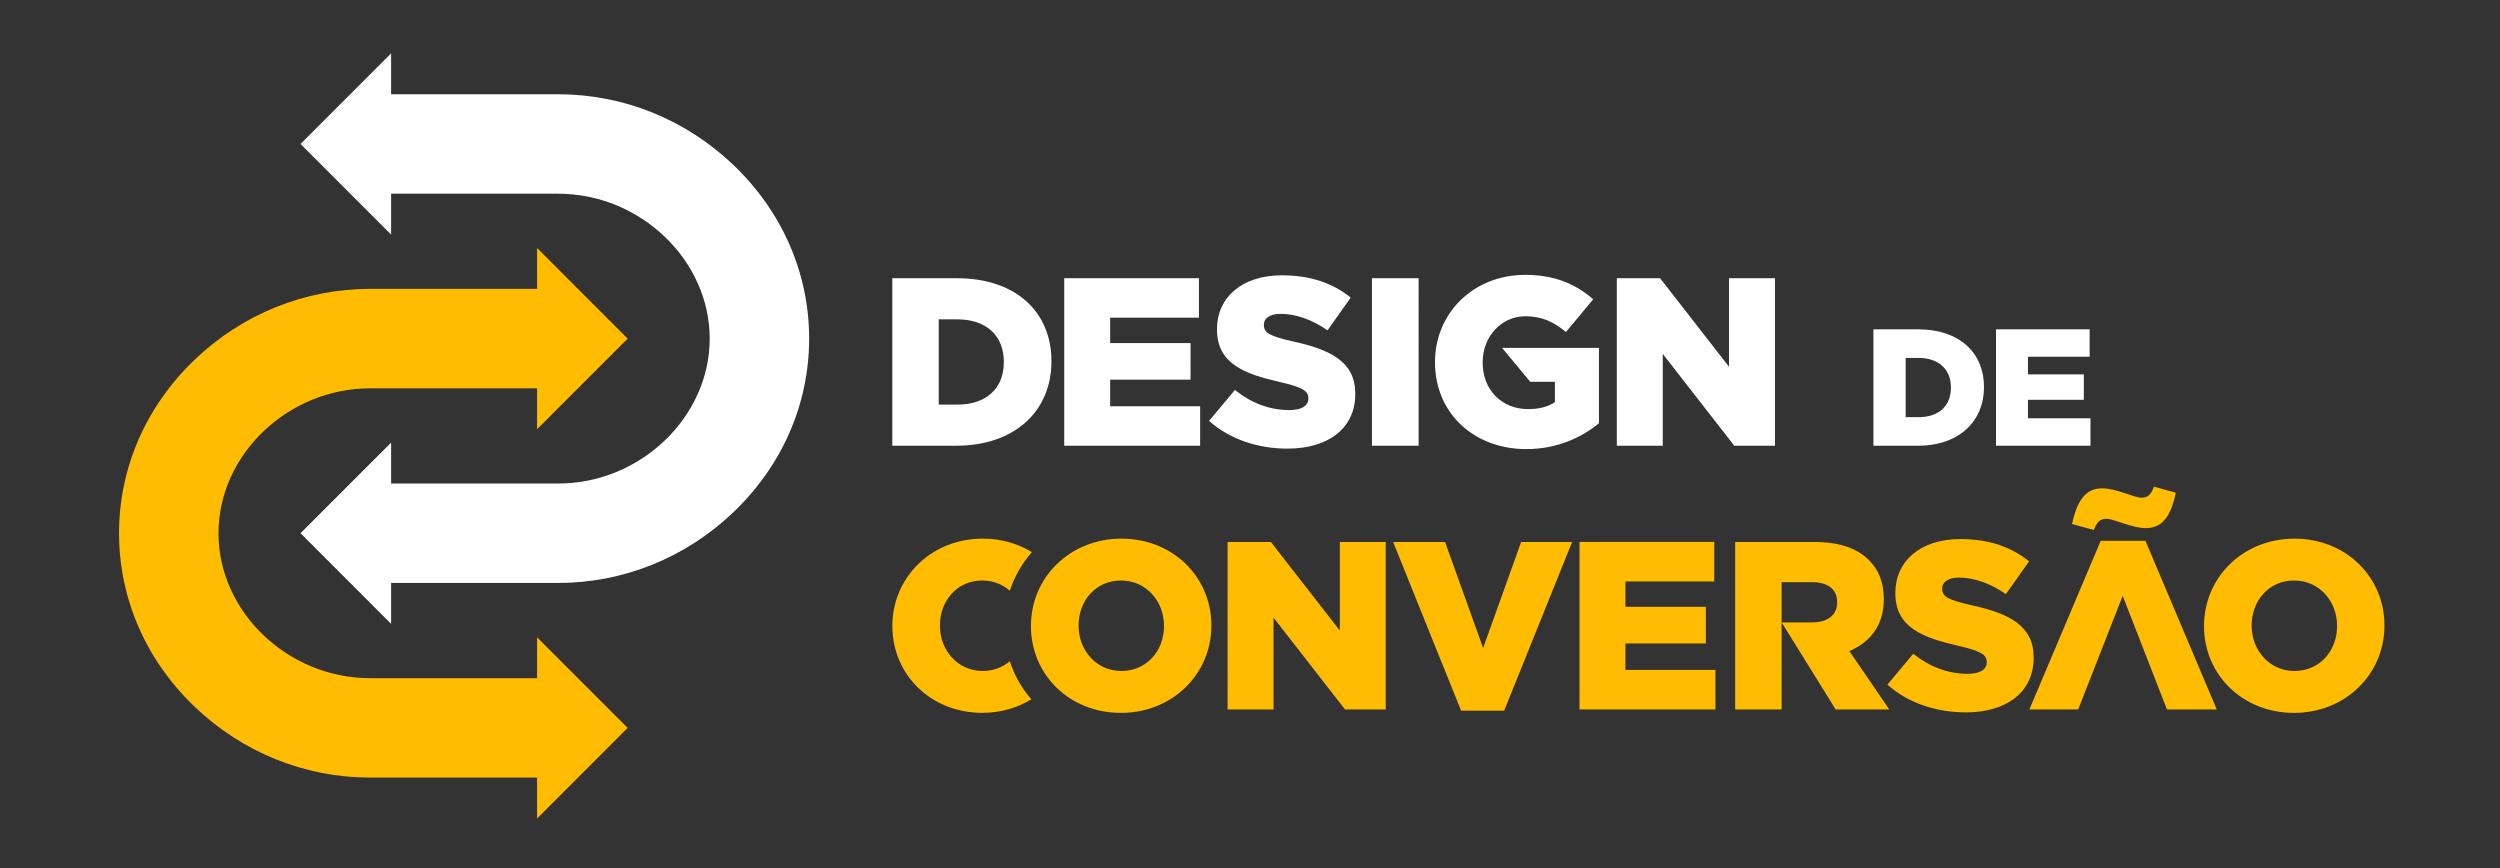
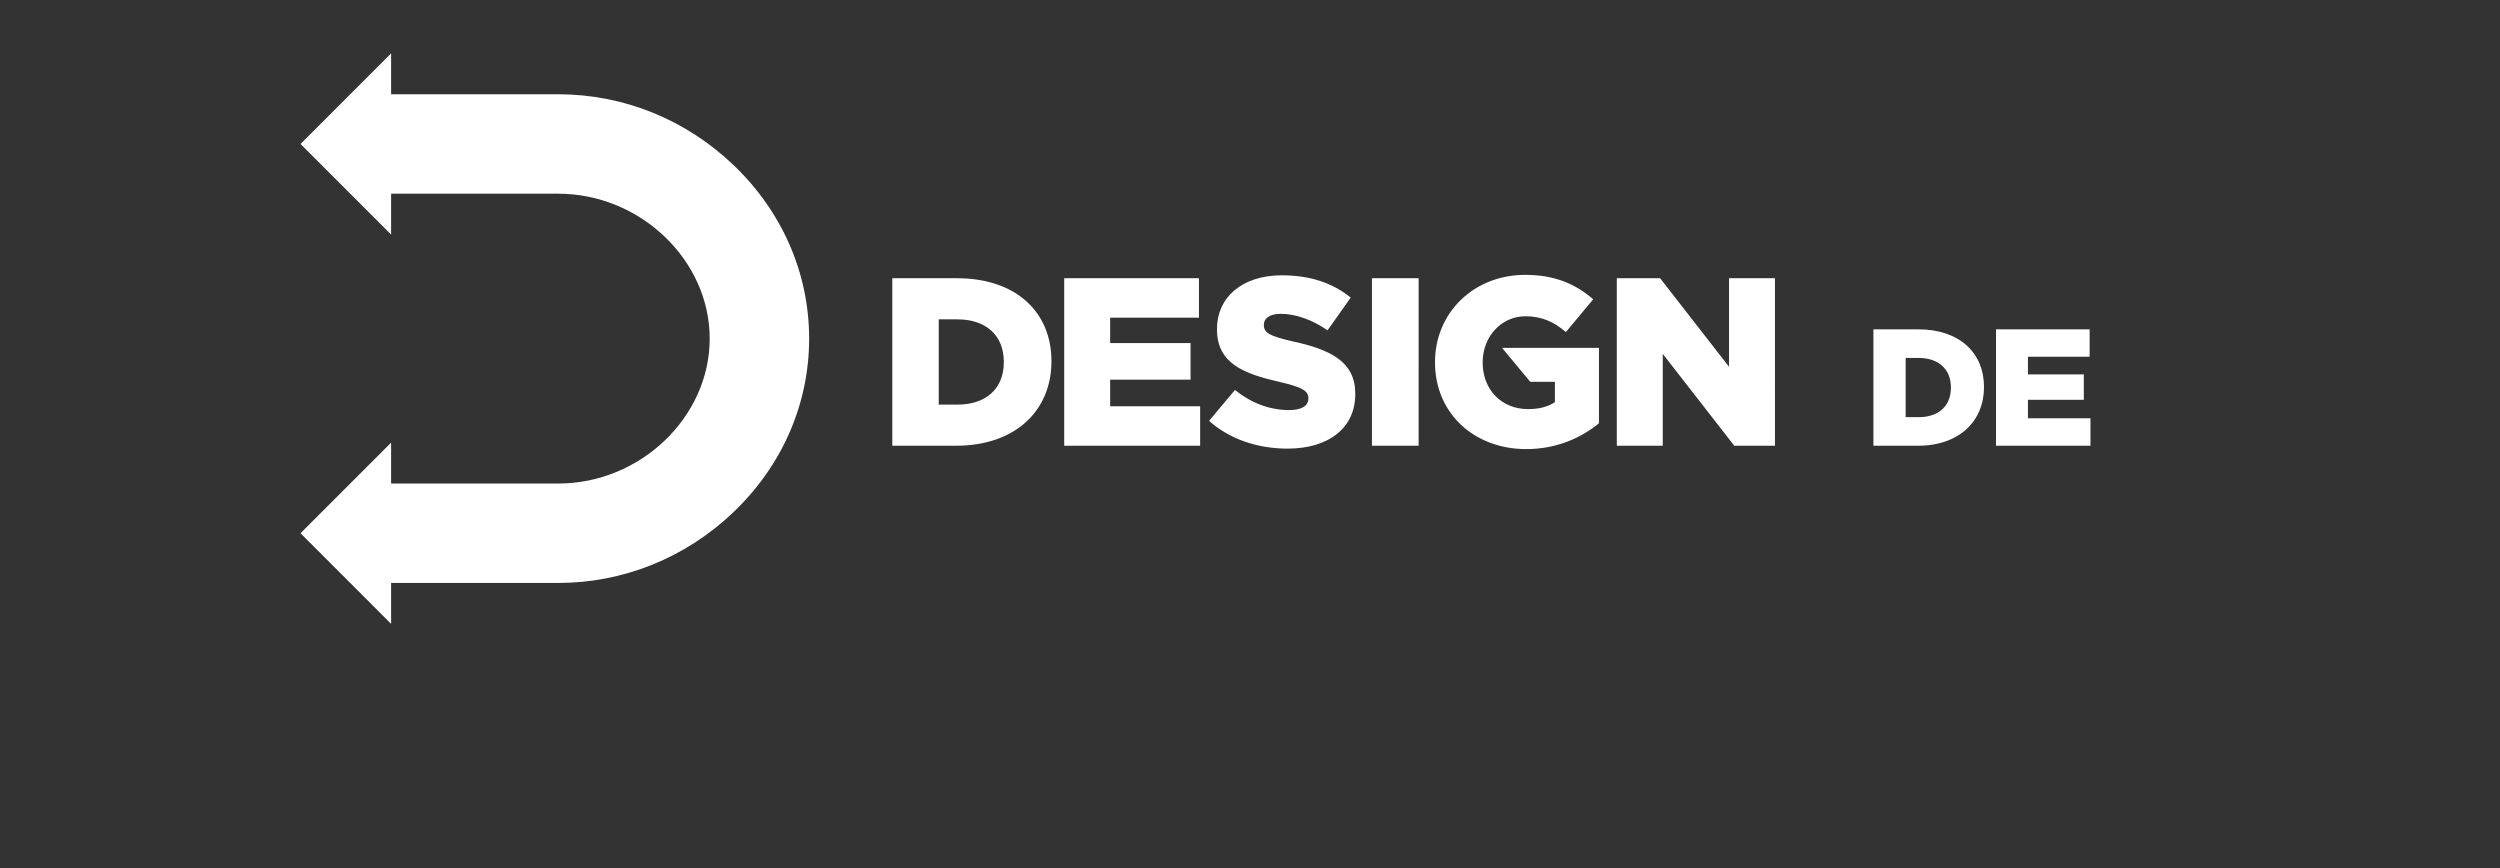
<svg xmlns="http://www.w3.org/2000/svg" id="Camada_1" x="0px" y="0px" viewBox="0 0 714 248" xml:space="preserve">
  <rect x="0" y="0" width="714" height="248" fill="#333333" stroke="none" />
  <path fill="#FFFFFF" d="M159.41,26.92H111.7V15.24L85.83,41.12l25.87,25.87V55.32h47.71c23.46,0,43.28,18.95,43.28,41.39 c0,22.44-19.82,41.39-43.28,41.39H111.7v-11.68l-25.87,25.87l25.87,25.88v-11.68h47.71c18.63,0,36.41-7.18,50.06-20.21 c13.94-13.32,21.62-30.92,21.62-49.58s-7.68-36.26-21.62-49.58C195.82,34.09,178.04,26.92,159.41,26.92z M317.06,108.44h22.96V97.98 h-22.96v-7.25h25.36V79.46h-38.48v47.84h38.82v-11.28h-25.7V108.44z M273.29,79.46h-18.45v47.84h18.18 c17.22,0,27.27-10.25,27.27-24.06v-0.14C300.29,89.3,290.38,79.46,273.29,79.46z M286.69,103.45c0,7.72-5.26,12.1-13.19,12.1h-5.4 V91.21h5.4c7.93,0,13.19,4.44,13.19,12.1V103.45z M369.23,97.5c-6.63-1.5-8.27-2.46-8.27-4.65v-0.14c0-1.71,1.57-3.08,4.78-3.08 c4.24,0,9.02,1.64,13.4,4.72l6.63-9.36c-5.19-4.17-11.55-6.36-19.68-6.36c-11.48,0-18.52,6.42-18.52,15.31v0.14 c0,9.84,7.86,12.71,18.04,15.04c6.49,1.5,8.06,2.6,8.06,4.58v0.14c0,2.05-1.91,3.28-5.47,3.28c-5.54,0-10.8-1.98-15.51-5.74 l-7.38,8.82c5.88,5.26,13.94,7.93,22.42,7.93c11.62,0,19.34-5.81,19.34-15.58v-0.14C387.07,103.45,380.23,99.89,369.23,97.5z  M437.05,109.05h7.03v5.81c-1.98,1.3-4.44,1.98-7.65,1.98c-7.59,0-12.98-5.54-12.98-13.26v-0.14c0-7.31,5.33-13.12,12.23-13.12 c4.72,0,8.13,1.64,11.55,4.51l7.79-9.36c-5.06-4.37-11-6.97-19.41-6.97c-14.83,0-25.77,10.94-25.77,24.88v0.14 c0,14.49,11.14,24.74,26.04,24.74c8.68,0,15.72-3.21,20.78-7.38V99.35h-27.68L437.05,109.05z M391.83,127.3h13.33V79.46h-13.33 V127.3z M547.87,94.06h-12.82v33.25h12.63c11.97,0,18.95-7.12,18.95-16.72v-0.1C566.63,100.89,559.74,94.06,547.87,94.06z  M557.18,110.73c0,5.37-3.66,8.41-9.17,8.41h-3.75v-16.91h3.75c5.51,0,9.17,3.09,9.17,8.41V110.73z M579.18,119.46v-5.27h15.96 v-7.27h-15.96v-5.03h17.62v-7.84h-26.74v33.25h26.98v-7.84H579.18z M493.81,104.75l-19.68-25.29h-12.37v47.84h13.12v-26.24 l20.43,26.24h11.62V79.46h-13.12V104.75z" />
-   <path fill="#FFBC00" d="M179.26,96.71l-25.87-25.88V82.5h-47.71c-18.63,0-36.41,7.18-50.06,20.21C41.68,116.03,34,133.64,34,152.29 s7.68,36.26,21.62,49.58c13.65,13.03,31.43,20.21,50.06,20.21h47.71v11.68l25.87-25.88l-25.87-25.87v11.68h-47.71 c-23.46,0-43.28-18.95-43.28-41.39c0-22.44,19.82-41.39,43.28-41.39h47.71v11.68L179.26,96.71z M320.27,153.84 c-14.76,0-25.83,11.14-25.83,24.88v0.14c0,13.74,10.93,24.74,25.7,24.74c14.76,0,25.83-11.14,25.83-24.88v-0.14 C345.97,164.84,335.04,153.84,320.27,153.84z M332.44,178.85c0,6.9-4.85,12.78-12.17,12.78c-7.24,0-12.23-6.01-12.23-12.92v-0.14 c0-6.9,4.85-12.78,12.1-12.78c7.31,0,12.3,6.01,12.3,12.92V178.85z M601.6,148.16c2.19,0,7.18,2.67,11.28,2.67 c4.65,0,7.11-3.35,8.54-10.11L615.2,139c-0.89,2.12-1.64,3.14-3.55,3.14c-2.25,0-7.18-2.67-11.28-2.67c-4.72,0-7.11,3.42-8.61,10.18 l6.22,1.71C598.87,149.19,599.69,148.16,601.6,148.16z M382.65,180.08l-19.68-25.29H350.6v47.84h13.12v-26.24l20.43,26.24h11.62 v-47.84h-13.12V180.08z M280.67,191.63c-7.24,0-12.23-6.01-12.23-12.92v-0.14c0-6.9,4.85-12.78,12.1-12.78 c3.12,0,5.8,1.11,7.87,2.91c1.34-4.09,3.49-7.82,6.3-11.01c-3.97-2.43-8.75-3.86-14.02-3.86c-14.76,0-25.83,11.14-25.83,24.88v0.14 c0,13.74,10.93,24.74,25.7,24.74c5.25,0,10.01-1.43,14-3.86c-2.74-3.15-4.84-6.83-6.15-10.87 C286.35,190.57,283.74,191.63,280.67,191.63z M580.81,187.73c0-8.95-6.83-12.51-17.84-14.9c-6.63-1.5-8.27-2.46-8.27-4.65v-0.14 c0-1.71,1.57-3.08,4.78-3.08c4.24,0,9.02,1.64,13.4,4.72l6.63-9.36c-5.19-4.17-11.55-6.36-19.68-6.36 c-11.48,0-18.52,6.42-18.52,15.31v0.14c0,9.84,7.86,12.71,18.04,15.04c6.49,1.5,8.06,2.6,8.06,4.58v0.14c0,2.05-1.91,3.28-5.47,3.28 c-5.54,0-10.8-1.98-15.51-5.74l-7.38,8.82c5.88,5.26,13.94,7.93,22.42,7.93c11.62,0,19.34-5.81,19.34-15.58V187.73z M599.96,154.45 l-20.37,48.18h13.94l12.71-32.46l5.3,13.6l7.35,18.86h14.22l-20.37-48.18H599.96z M655.3,153.84c-14.76,0-25.83,11.14-25.83,24.88 v0.14c0,13.74,10.93,24.74,25.7,24.74c14.76,0,25.83-11.14,25.83-24.88v-0.14C681,164.84,670.06,153.84,655.3,153.84z  M667.47,178.85c0,6.9-4.85,12.78-12.17,12.78c-7.24,0-12.23-6.01-12.23-12.92v-0.14c0-6.9,4.85-12.78,12.1-12.78 c7.31,0,12.3,6.01,12.3,12.92V178.85z M464.23,183.77h22.96v-10.46h-22.96v-7.25h25.36v-11.28h-38.48v47.84h38.82v-11.28h-25.7 V183.77z M538.01,171.26v-0.14c0-4.72-1.44-8.41-4.24-11.14c-3.21-3.28-8.27-5.19-15.58-5.19h-22.62v47.84h13.26v-14.49v-10.39 v-11.48h8.68c4.44,0,7.18,1.91,7.18,5.67v0.14c0,3.48-2.6,5.67-7.11,5.67h-8.75l15.45,24.88h15.31l-11.41-16.68 C534.11,183.43,538.01,178.58,538.01,171.26z M423.58,185.07l-10.87-30.28h-14.83l19.41,48.18h12.3L449,154.79h-14.56L423.58,185.07 z" />
</svg>